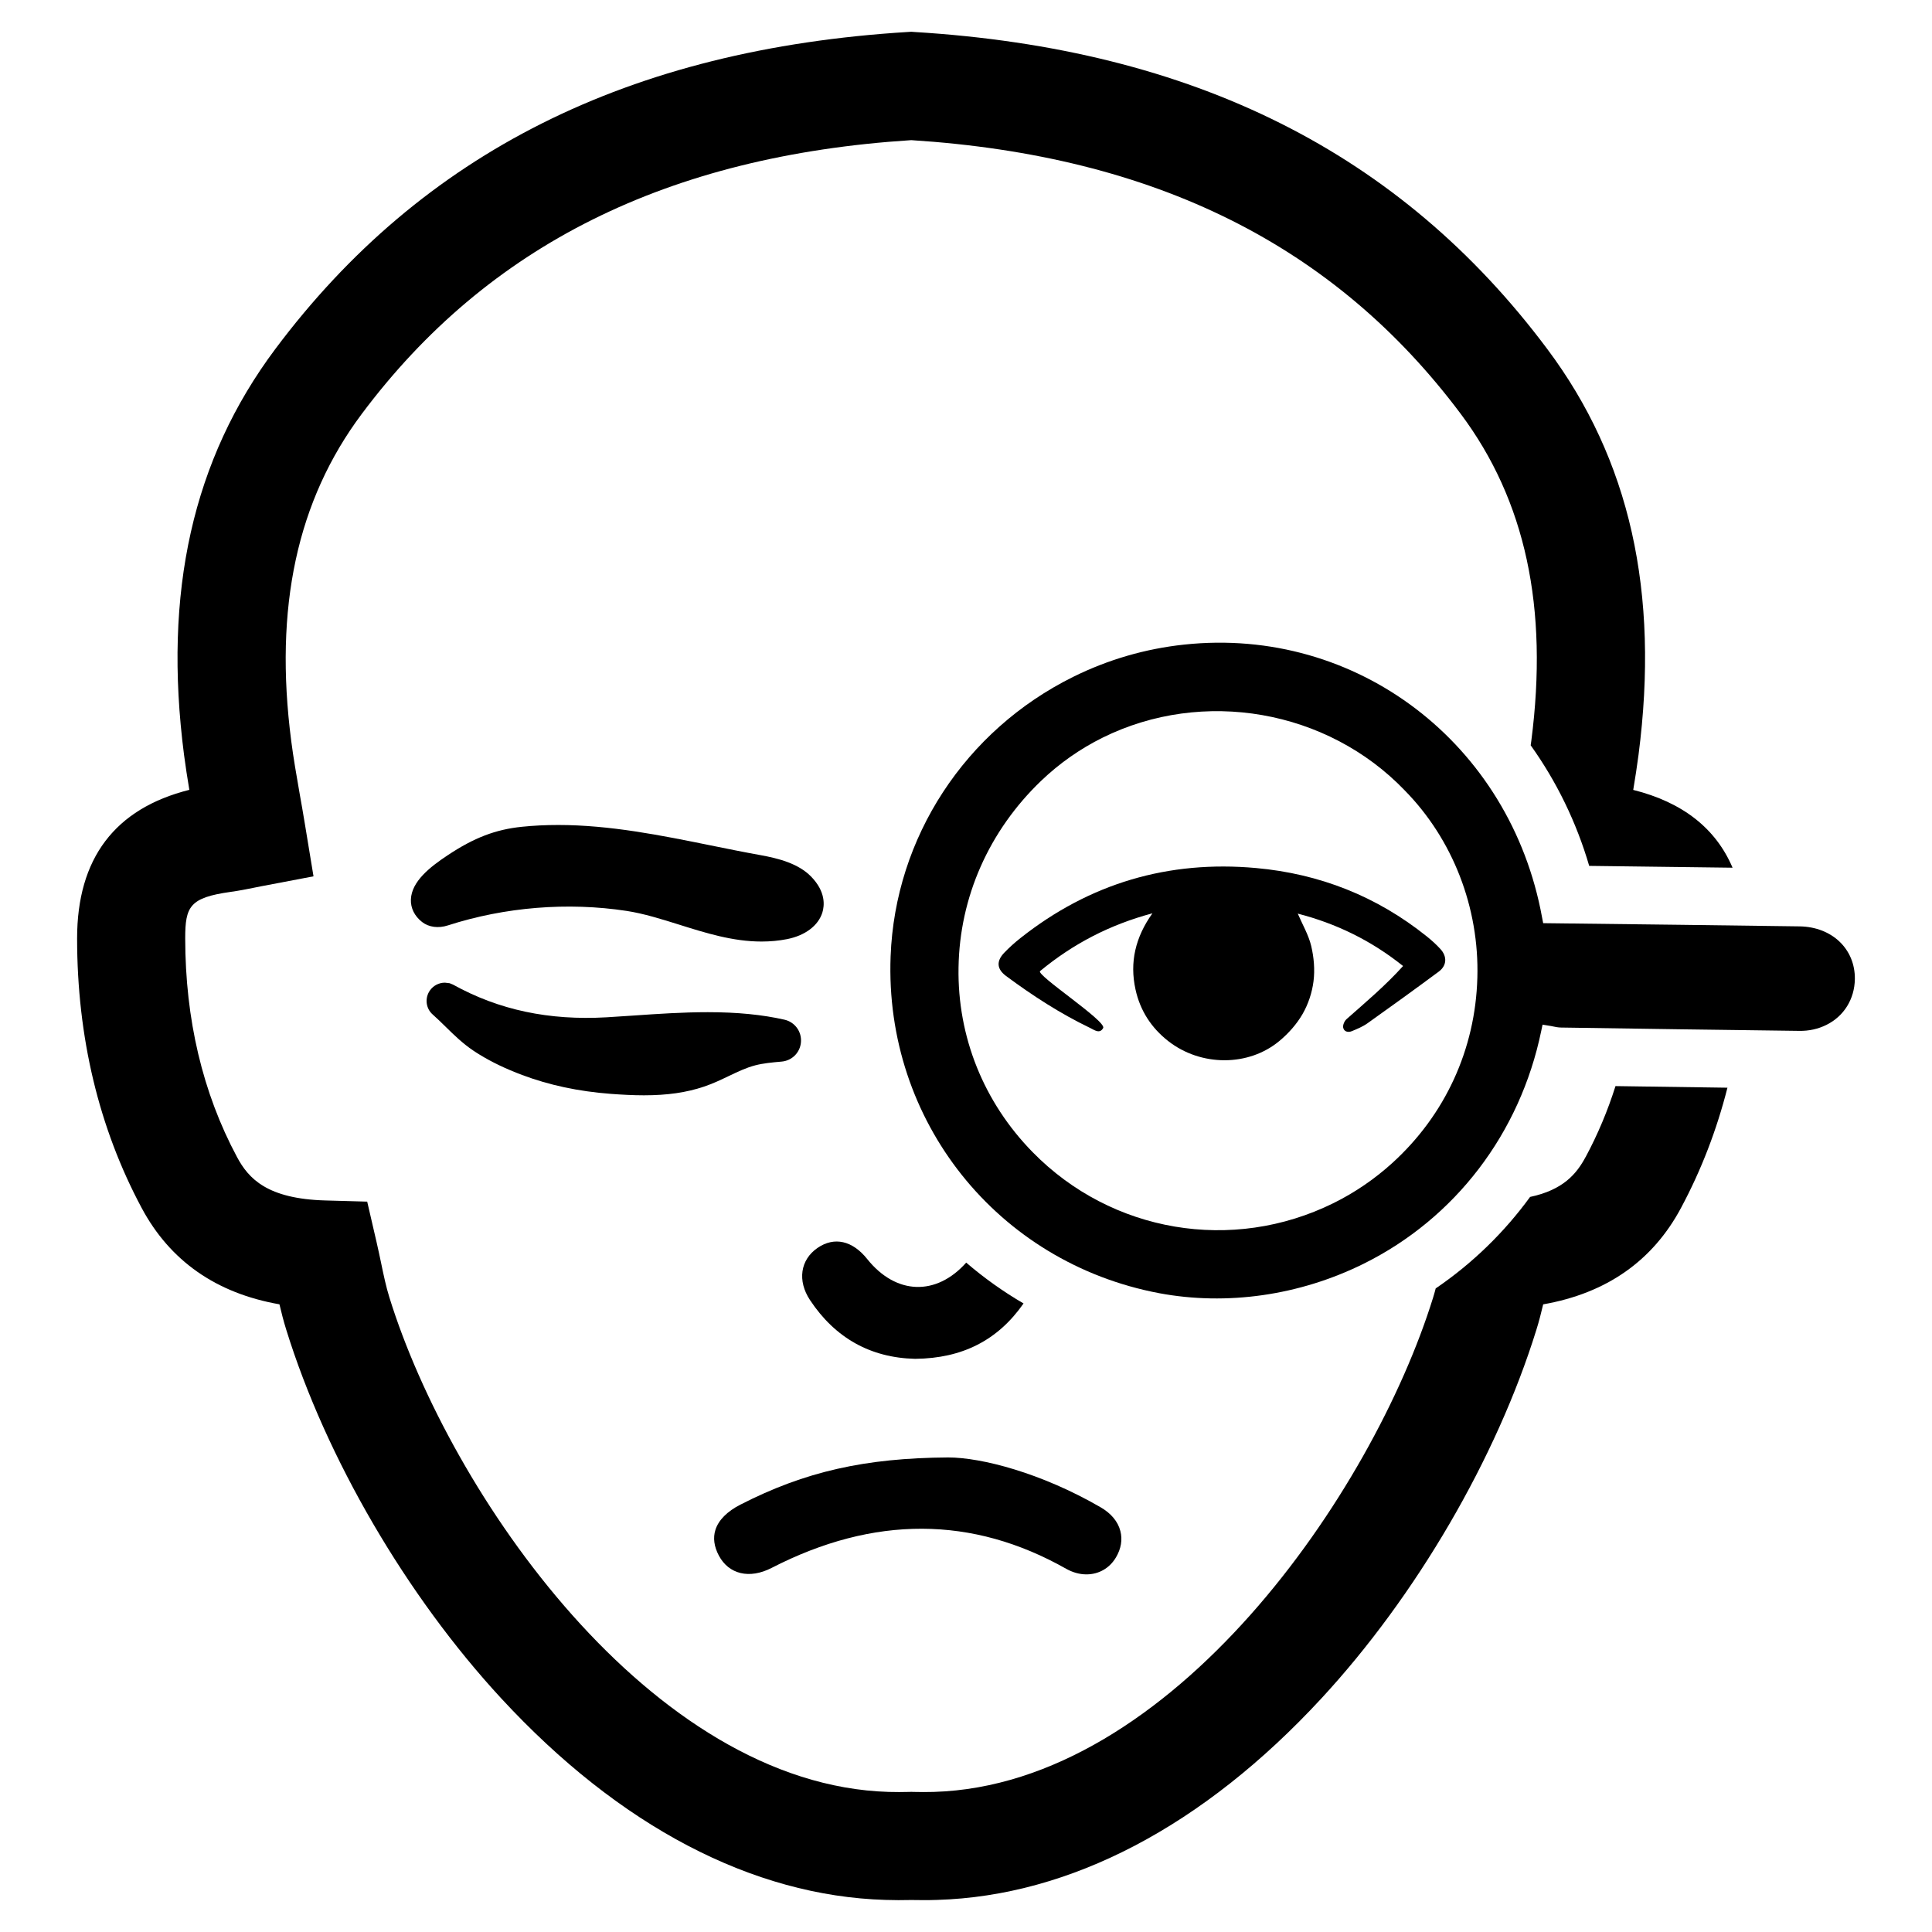
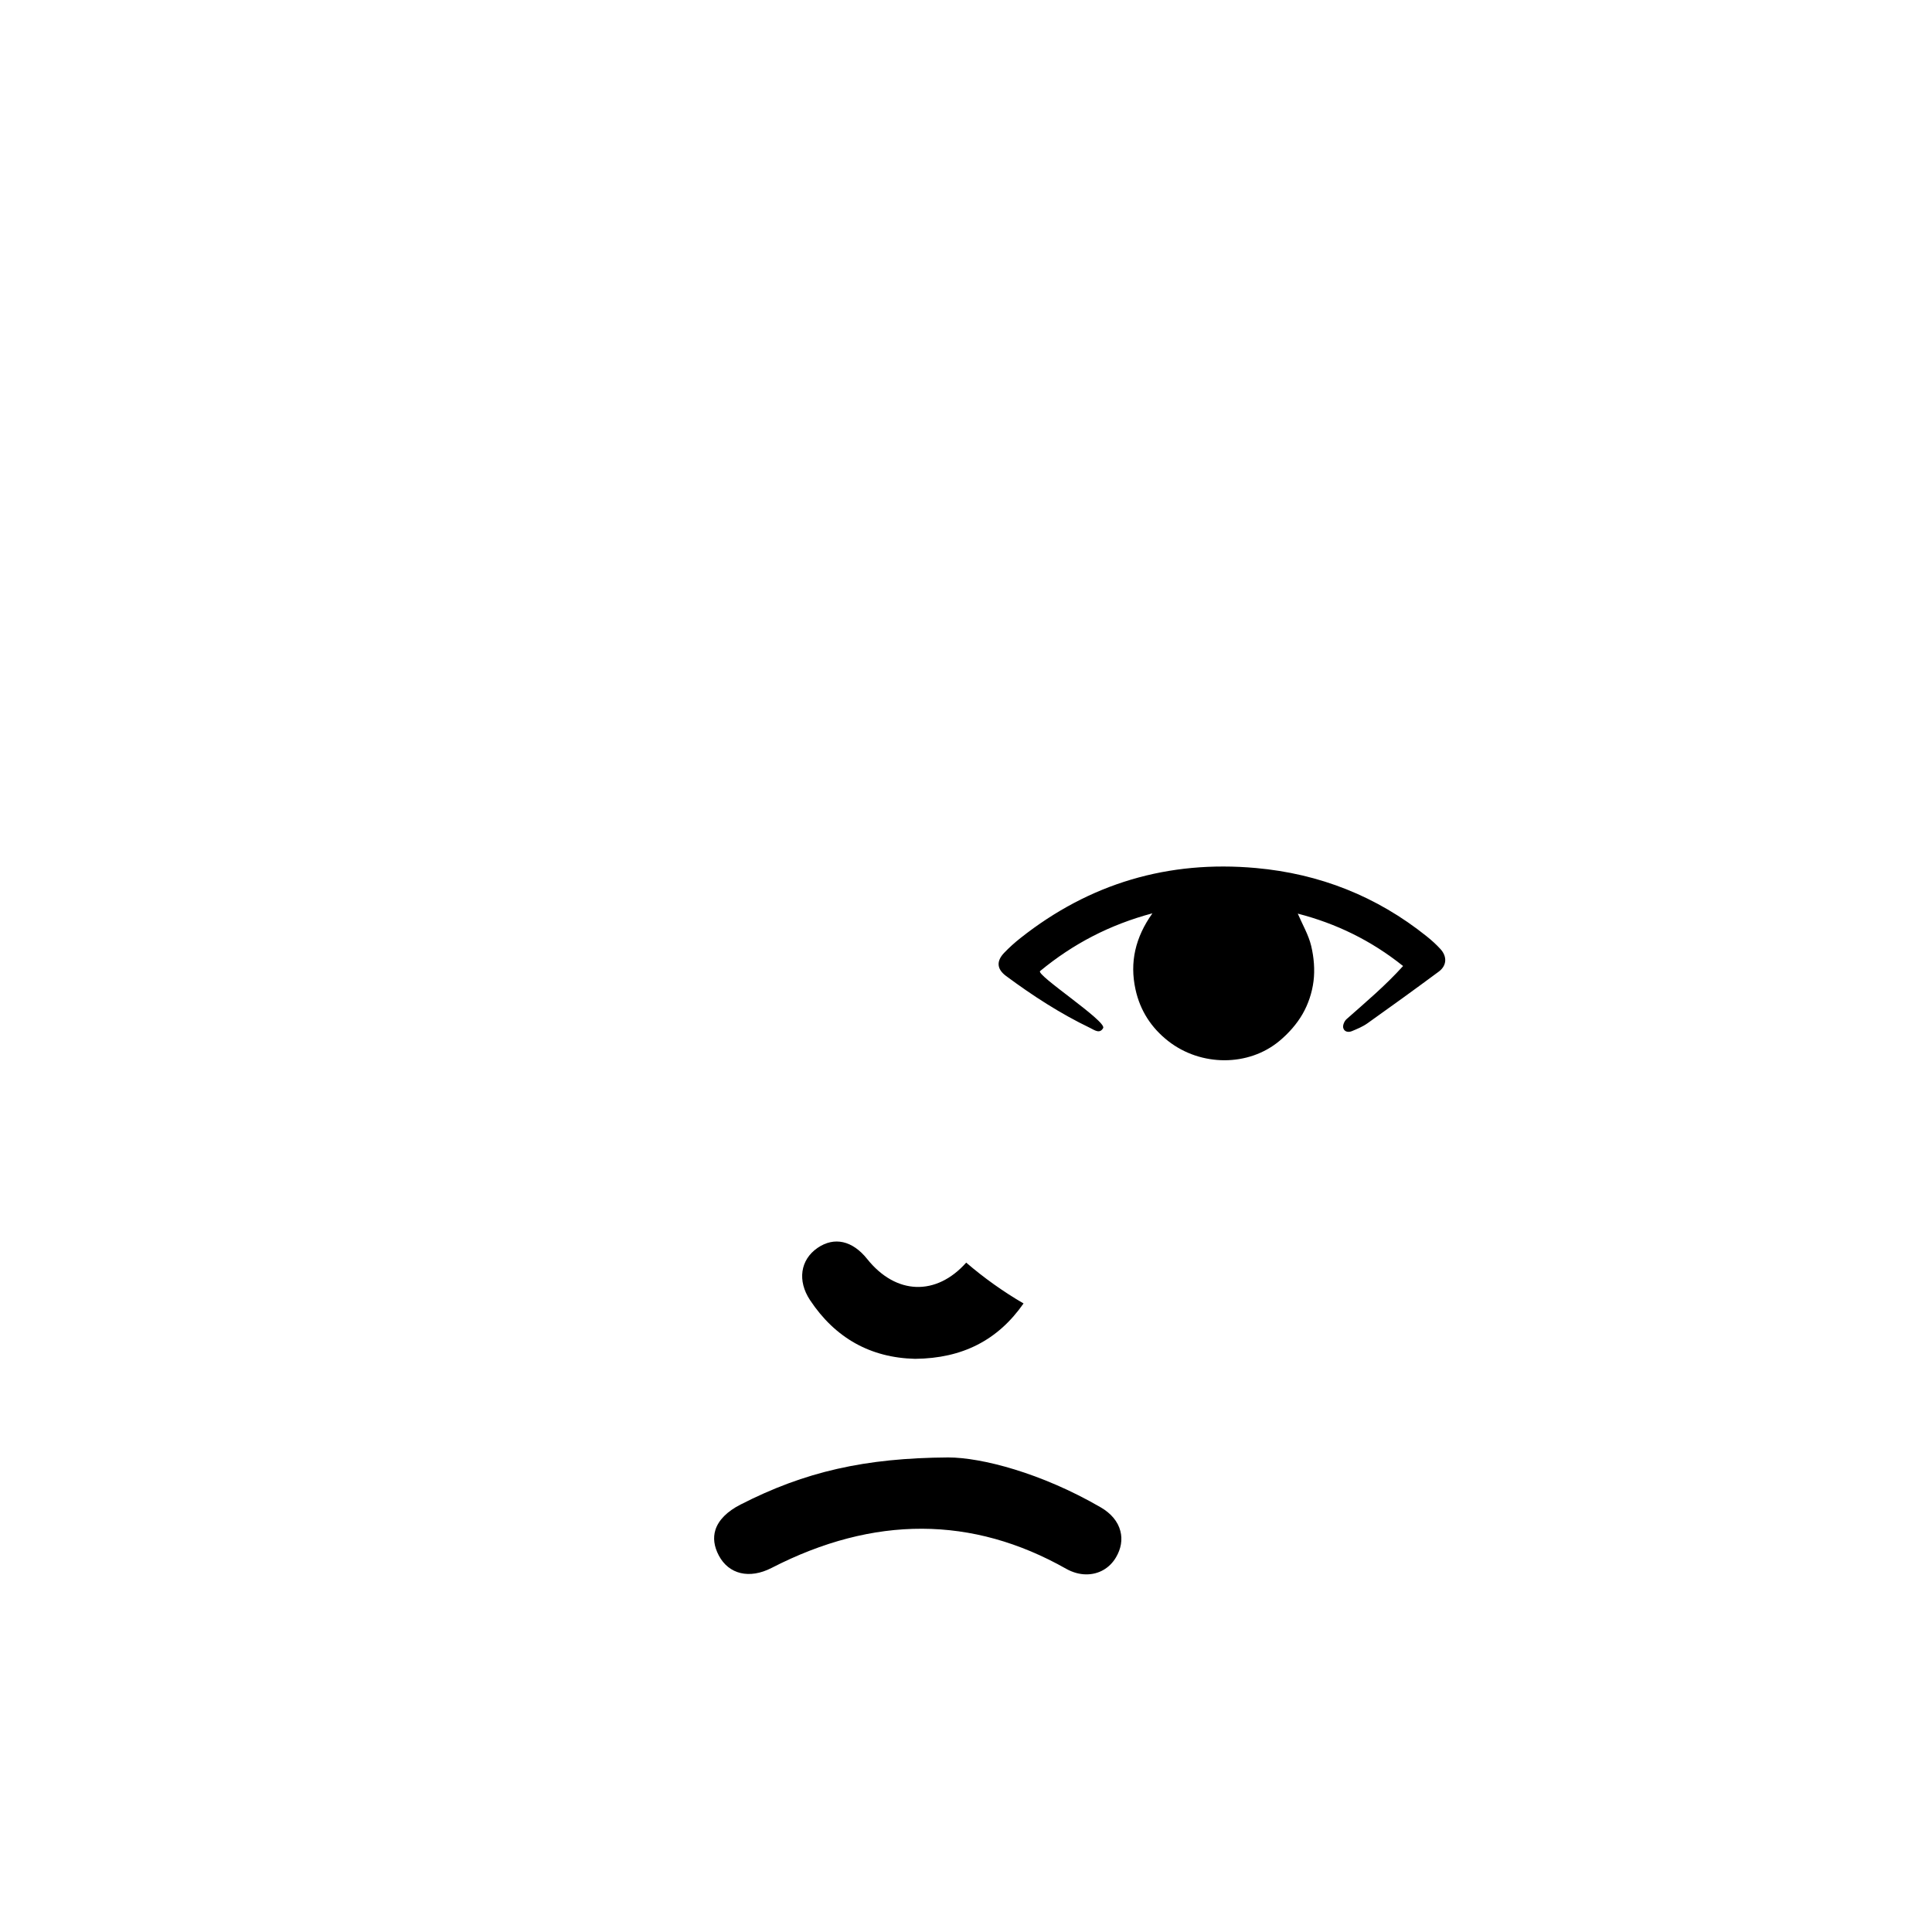
<svg xmlns="http://www.w3.org/2000/svg" fill="#000000" width="800px" height="800px" version="1.1" viewBox="144 144 512 512">
  <g>
    <path d="m506.38 415.19c-1.242 0.883-2.707 1.488-4.133 2.078-0.984 0.41-2.094 0.141-2.297-0.969-0.117-0.668 0.34-1.715 0.883-2.203 5.203-4.606 10.328-8.91 14.996-14.09-8.492-6.801-17.781-11.281-27.906-13.887 1.25 2.914 2.859 5.637 3.559 8.574 0.715 3.008 1 6.281 0.613 9.336-0.371 2.992-1.395 6.086-2.906 8.699-1.535 2.668-3.723 5.125-6.102 7.109-8.227 6.879-20.844 6.801-29.457 0.086-4.535-3.535-7.496-8.125-8.715-13.73-1.574-7.172-0.047-13.785 4.488-20.16-11.281 3.023-20.934 8.023-29.766 15.305-1.203 1 17.688 13.312 16.711 15.098-0.898 1.66-2.363 0.504-3.449-0.016-7.91-3.801-15.25-8.559-22.285-13.777-2.441-1.812-2.629-3.906-0.512-6.125 1.355-1.418 2.824-2.738 4.367-3.953 18.316-14.477 39.141-20.625 62.371-18.531 16.848 1.52 31.977 7.477 45.219 18.082 1.301 1.039 2.551 2.164 3.668 3.387 1.828 2 1.699 4.394-0.441 5.984-6.242 4.625-12.555 9.191-18.906 13.703z" />
-     <path d="m620.97 389.5c-10.562-0.141-21.129-0.277-31.699-0.418l-36.312-0.434-0.285-1.473c-8.375-46.121-49.145-77.25-94.852-72.352-10.281 1.094-20.16 3.969-29.402 8.543-28.66 14.191-47.207 42.547-48.398 74.066-1.66 43.617 28.277 81.168 71.172 89.277 17.934 3.352 37.164 0.613 54.129-7.777 24.316-12.043 41.508-34.566 47.121-61.723l0.348-1.668 1.715 0.285c0.34 0.031 0.66 0.117 1.016 0.18 0.676 0.148 1.395 0.285 2.086 0.301 21.066 0.309 42.098 0.637 63.133 0.883 2.652 0.055 5.086-0.496 7.289-1.59 4.637-2.297 7.438-6.832 7.527-12.121 0.105-7.965-6.027-13.82-14.586-13.98zm-85.457 13.637c-0.52 18.934-8.535 36.344-22.508 49.043-4.652 4.227-9.902 7.832-15.586 10.645-26.812 13.273-58.875 7.848-79.781-13.516-12.957-13.227-19.926-30.59-19.617-48.902 0.285-18.664 8.07-36.227 21.883-49.477 4.824-4.613 10.297-8.469 16.305-11.445 26.598-13.168 59.527-7.422 80.051 13.973 12.75 12.965 19.789 31.078 19.254 49.68z" />
-     <path d="m564.21 450.6c-2.394 4.481-5.934 8.73-14.719 10.598-6.856 9.414-15.297 17.625-25.016 24.246-0.211 0.836-0.449 1.652-0.691 2.441-16.035 51.703-69.18 129.09-132.33 130.99-1.844 0.047-3.676 0.047-5.496 0l-0.457-0.023-0.473 0.023c-1.82 0.055-3.629 0.047-5.519 0-63.125-1.898-116.26-79.285-132.31-131.03-0.875-2.793-1.543-5.953-2.234-9.305-0.379-1.754-0.738-3.527-1.156-5.305l-2.496-10.793-11.074-0.309c-15.422-0.426-20.387-5.793-23.449-11.547-9.086-16.98-13.688-36.473-13.707-57.891 0-8.484 1.188-10.809 12.027-12.336 2.25-0.309 4.344-0.73 6.211-1.109 0.684-0.141 1.355-0.285 2.023-0.402l13.738-2.613-2.273-13.801c-0.457-2.801-0.93-5.481-1.395-8.086-0.852-4.887-1.66-9.508-2.234-13.973-4.582-35.383 1.535-63.746 18.695-86.688 33.41-44.68 81.043-68.414 145.62-72.547 64.559 4.133 112.2 27.867 145.62 72.547 17.152 22.938 23.27 51.301 18.695 86.664-0.047 0.387-0.102 0.781-0.164 1.164 6.879 9.613 12.137 20.422 15.508 31.953l37.992 0.48c-4.441-10.43-13.234-17.336-26.324-20.617 0.52-3.102 0.992-6.148 1.402-9.273 5.598-43.148-2.305-78.336-24.168-107.55-38.887-52.016-93.742-79.504-167.67-84.027l-0.871-0.066-0.883 0.055c-73.926 4.535-128.78 32.023-167.69 84.043-21.844 29.215-29.758 64.395-24.168 107.55 0.41 3.125 0.883 6.164 1.402 9.25-19.75 4.961-29.742 18.184-29.742 39.375 0.008 26.191 5.762 50.207 17.082 71.383 7.504 14.066 19.773 22.648 36.543 25.586 0.52 2.203 1.086 4.441 1.793 6.707 10.555 34.031 31.883 70.582 57.031 97.777 31.301 33.852 66.496 52.293 101.75 53.355 2.297 0.078 4.598 0.078 6.871 0.023 1.07 0.023 2.133 0.031 3.203 0.031 1.227 0 2.449-0.008 3.644-0.055 35.289-1.062 70.484-19.5 101.79-53.355 25.16-27.199 46.477-63.746 57.016-97.738 0.715-2.281 1.281-4.535 1.801-6.738 16.766-2.938 29.031-11.508 36.543-25.586 5.352-9.988 9.445-20.633 12.289-31.828-9.941-0.125-19.902-0.27-29.668-0.426-2.07 6.547-4.699 12.812-7.898 18.766z" />
    <path d="m435.68 543.45c-15.734-9.125-31.621-13.211-40.406-13.211-22.027 0.141-37.977 3.754-55.051 12.5-3.527 1.801-5.816 4.117-6.629 6.691-0.668 2.117-0.363 4.418 0.906 6.809 2.629 4.961 8.102 6.305 13.988 3.273 27.086-13.926 53.215-13.832 78.074 0.242 1.707 0.961 3.559 1.473 5.344 1.473 3.289 0 6.148-1.637 7.84-4.504 1.355-2.289 1.762-4.707 1.164-6.977-0.633-2.508-2.453-4.691-5.231-6.297z" />
    <path d="m415.25 489.43c-6.801 9.746-16.223 14.555-28.703 14.672h-0.07c-11.793-0.285-21.152-5.519-27.812-15.562-3.387-5.117-2.59-10.676 1.992-13.832 4.434-3.039 9.25-1.953 13.16 2.945 7.644 9.555 18.309 9.848 26.238 0.953 4.695 4.039 9.781 7.668 15.195 10.824z" />
-     <path d="m262.7 389.24c15.113-4.871 31.754-6.219 47.352-3.84 4.566 0.699 9.32 2.195 13.918 3.637 7 2.203 14.234 4.481 21.852 4.481 2.305 0 4.574-0.211 6.746-0.637 4.777-0.938 8.281-3.566 9.367-7.047 0.566-1.836 0.938-5.504-2.977-9.523-3.402-3.496-8.73-4.848-13.5-5.707-4.289-0.77-8.59-1.645-13.105-2.559-13.121-2.66-26.695-5.414-40.43-5.414-3.305 0-6.535 0.156-9.59 0.473-7.008 0.715-12.723 2.906-19.734 7.574-4.691 3.109-9.516 6.926-9.707 11.684-0.086 2.289 0.961 4.418 2.969 5.984 1.785 1.383 4.32 1.719 6.84 0.895z" />
-     <path d="m344.16 426.32c2.102-0.543 4.394-0.762 6.941-0.984 2.793-0.227 4.969-2.418 5.164-5.203 0.195-2.801-1.645-5.289-4.394-5.91-5.863-1.332-12.508-1.984-20.301-1.984-6.652 0-13.258 0.449-19.656 0.891-2.426 0.164-4.809 0.332-7.148 0.465-15.242 0.875-28.52-1.914-40.723-8.668l-0.883-0.363-1.258-0.148c-1.574 0-3.055 0.77-3.969 2.062-1.426 2.047-1.086 4.801 0.762 6.398 1.125 0.992 2.203 2.055 3.387 3.211 2.234 2.195 4.551 4.457 7.328 6.32 0.527 0.363 1.07 0.707 1.621 1.039 3.297 2.031 7.016 3.809 11.336 5.434 7.234 2.715 14.926 4.352 23.516 5.008 2.898 0.211 5.824 0.379 8.754 0.379 6.203 0 11.266-0.73 15.918-2.297 2.379-0.797 4.59-1.859 6.621-2.832 2.394-1.141 4.644-2.219 6.984-2.816z" />
  </g>
</svg>